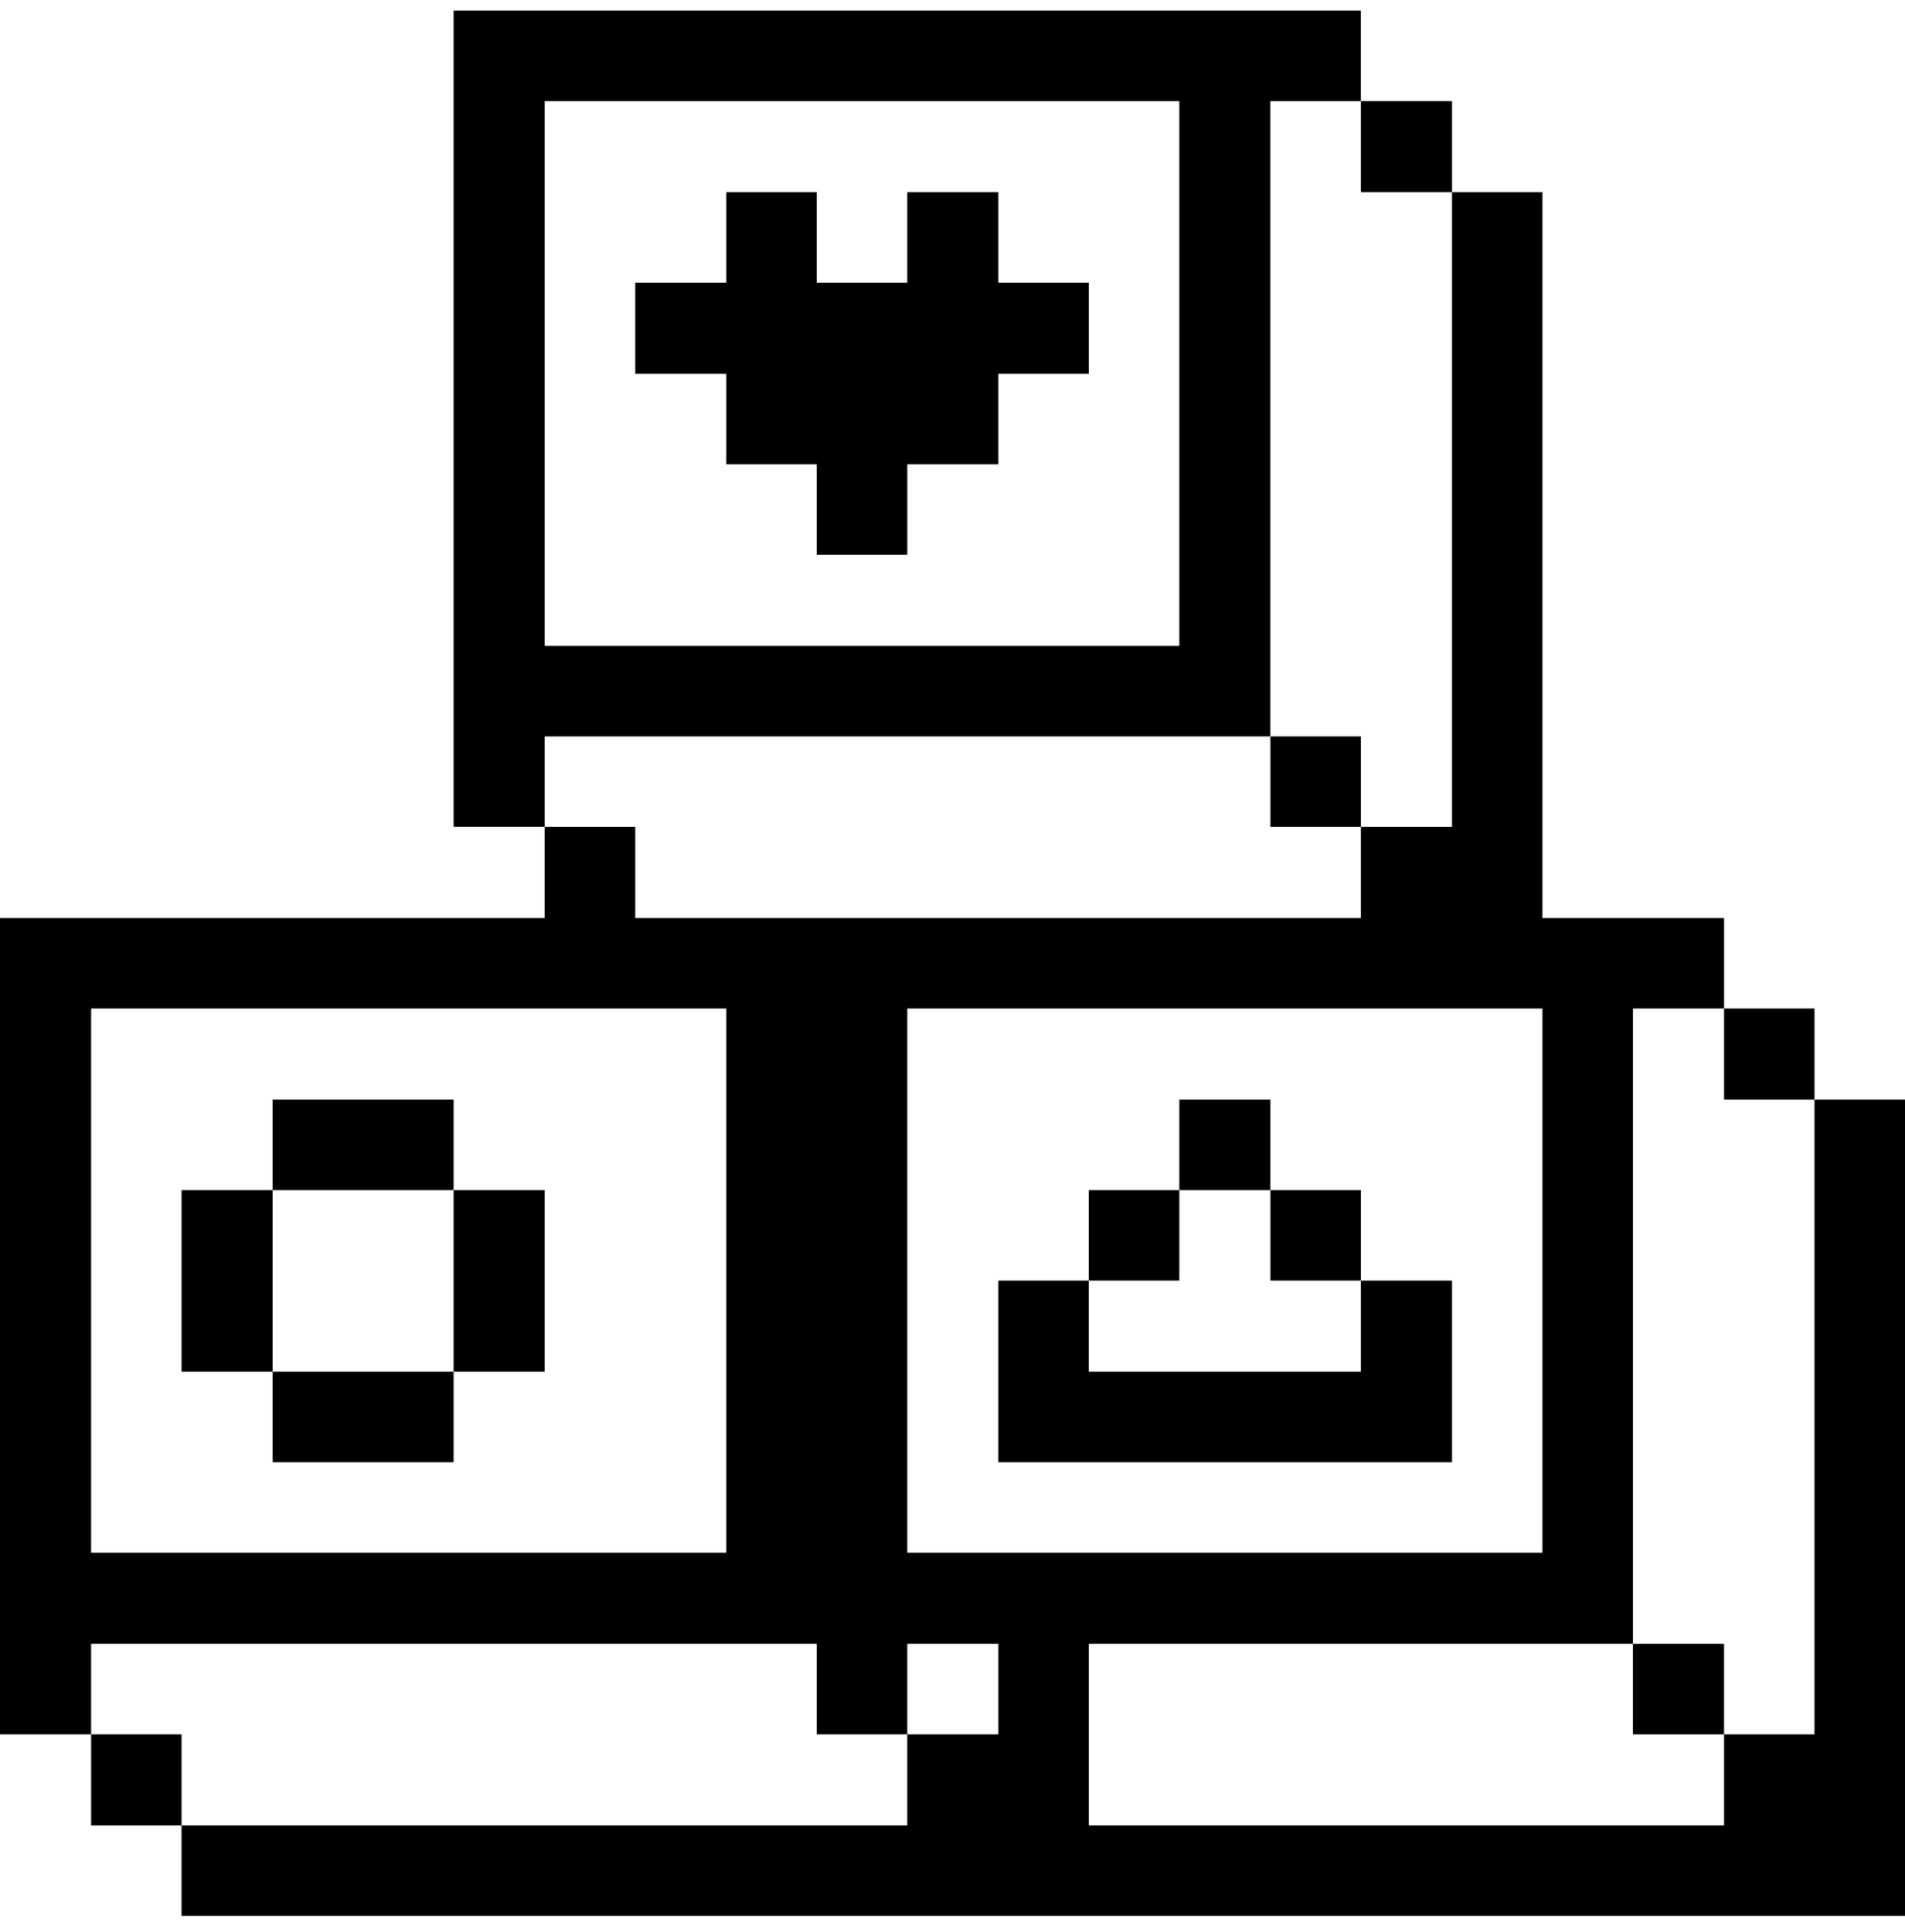
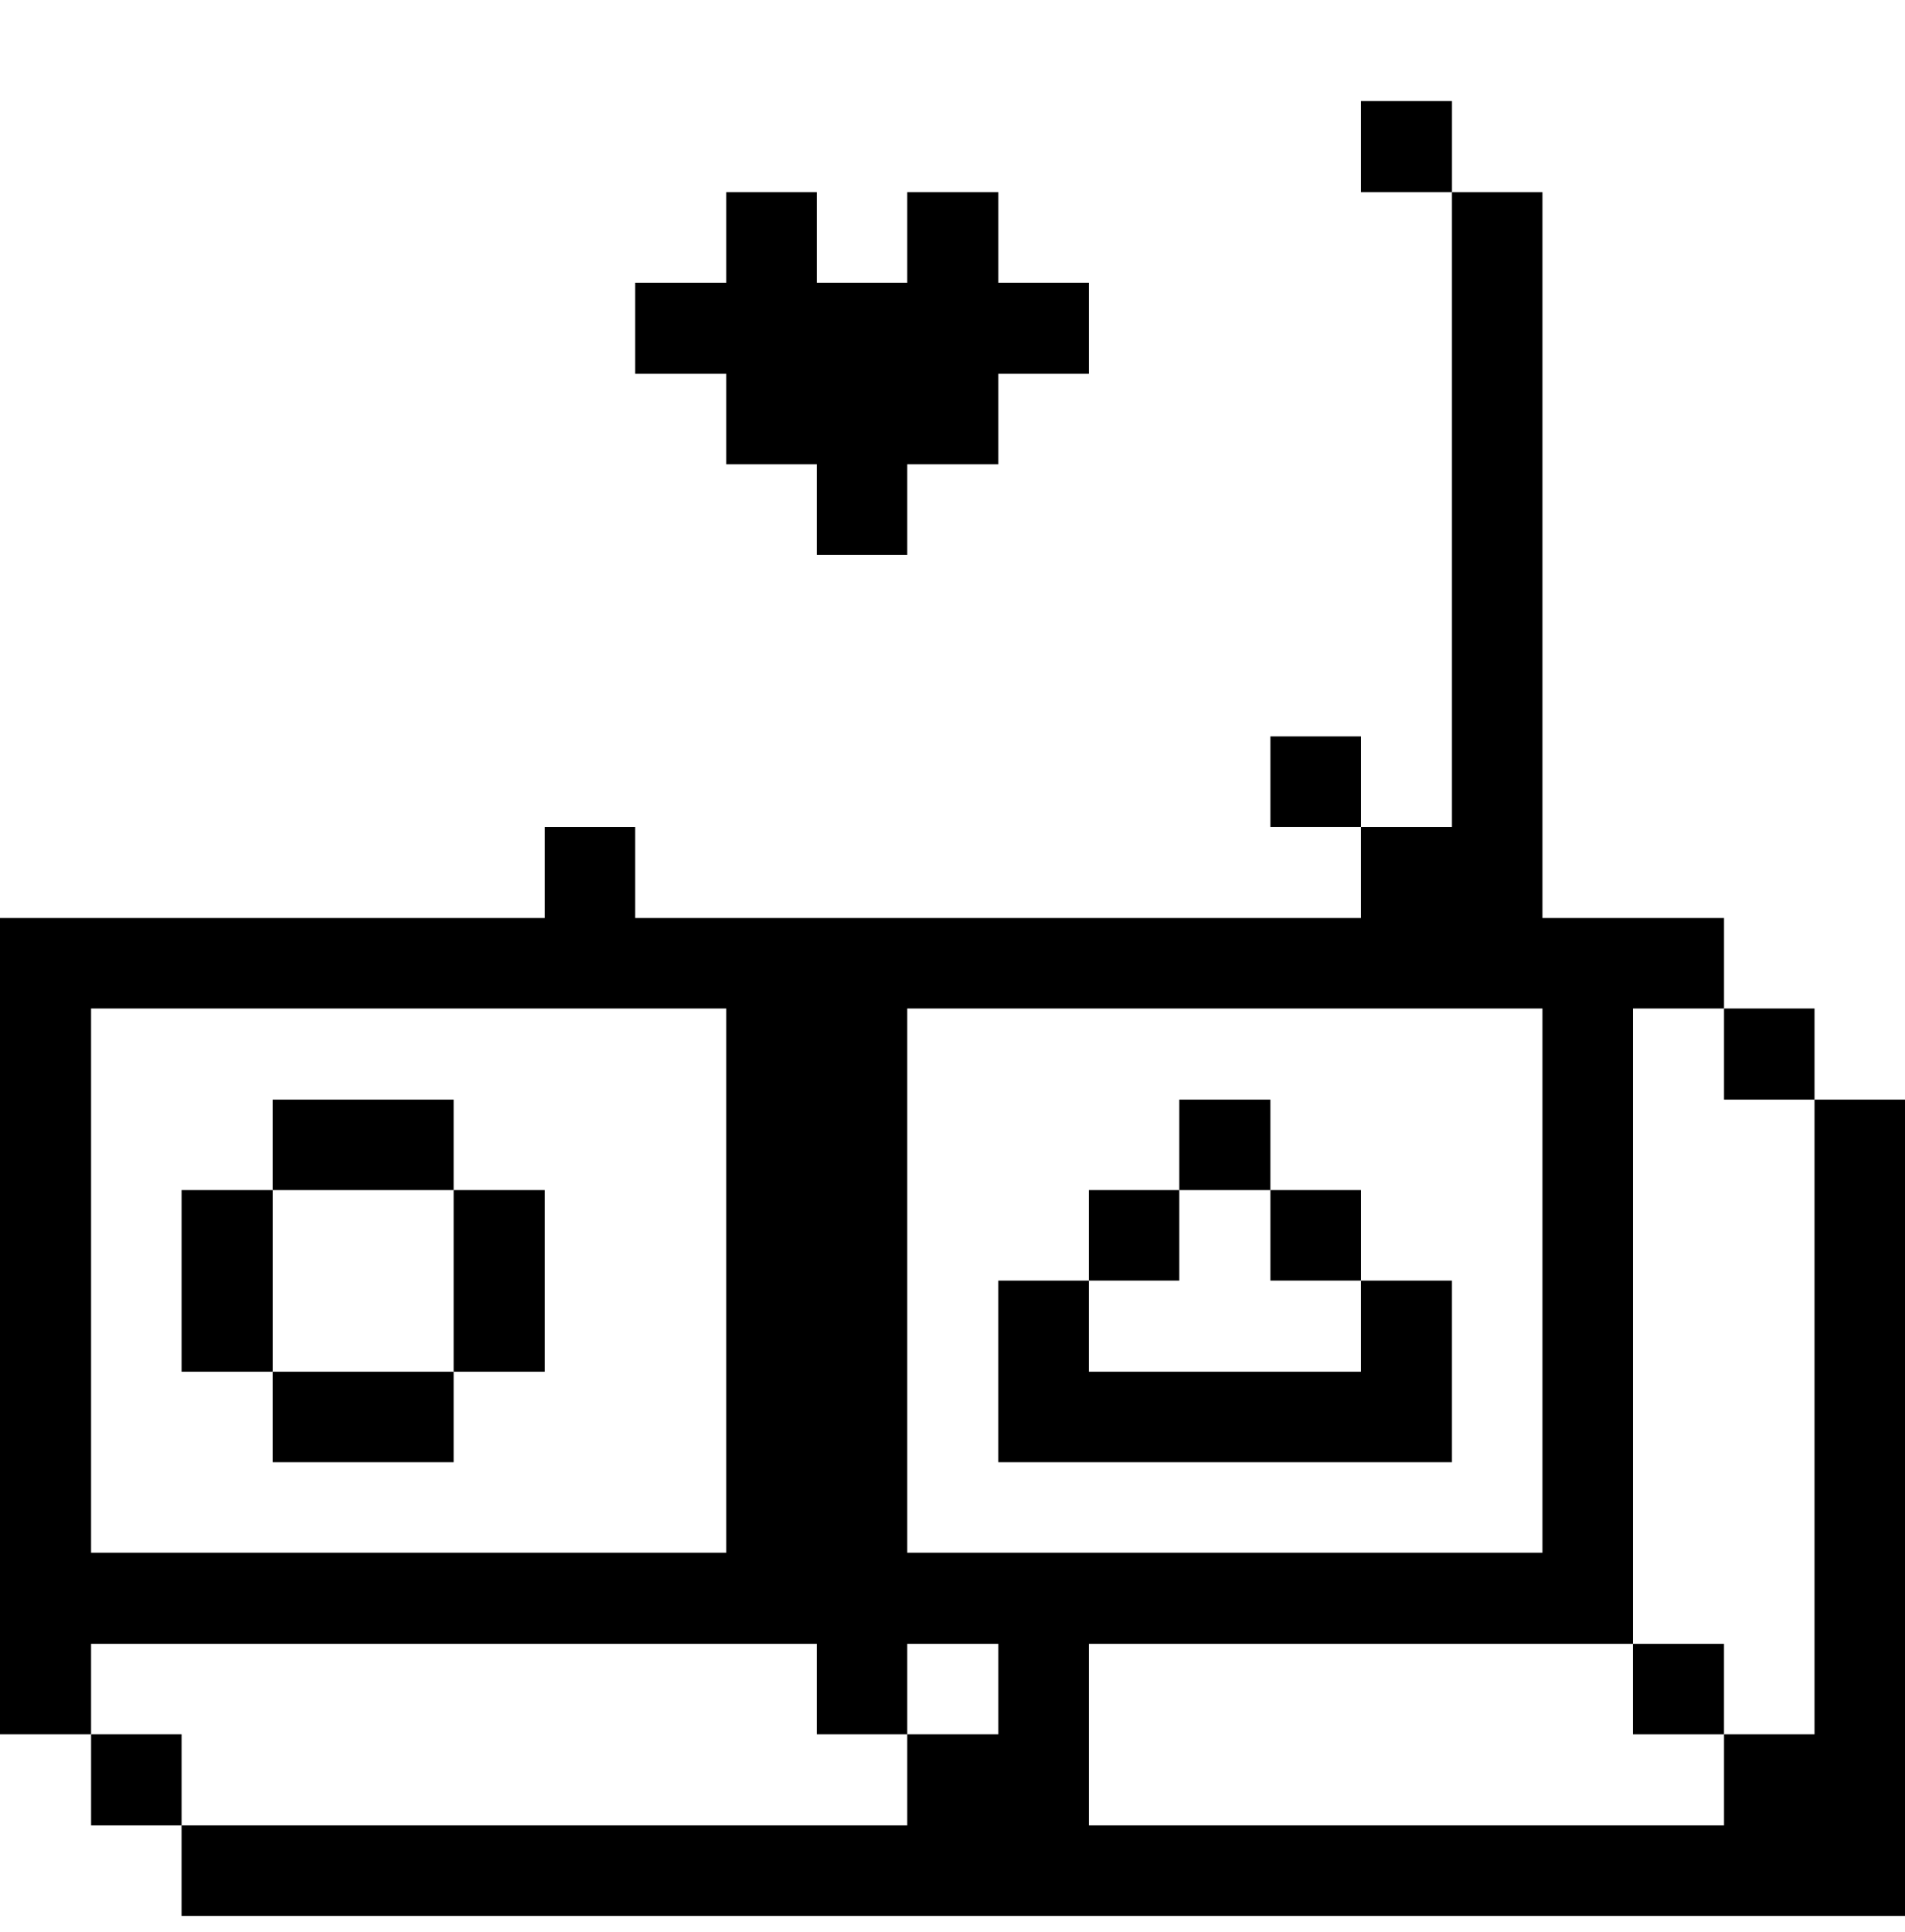
<svg xmlns="http://www.w3.org/2000/svg" width="72" height="73" viewBox="0 0 72 73" fill="none">
  <g clip-path="url(#clip0_332_17673)">
    <path d="M68.58 65.538H65.16V68.98H41.153V62.118H61.718V38.11H65.16V34.69H58.297V7.263H54.877V31.248H51.435V34.69H24.008V31.248H20.587V34.69H0V65.538H3.442V62.118H30.87V65.538H34.29V62.118H37.733V65.538H34.29V68.98H6.862V72.4H72V41.553H68.58V65.538ZM27.45 58.675H3.442V38.11H27.45V58.675ZM34.29 58.675V38.11H58.297V58.675H34.29Z" fill="black" />
    <path d="M68.58 38.11H65.16V41.553H68.58V38.11Z" fill="black" />
    <path d="M65.159 62.118H61.717V65.538H65.159V62.118Z" fill="black" />
    <path d="M54.878 3.82H51.435V7.263H54.878V3.82Z" fill="black" />
    <path d="M51.436 44.972H48.016V48.392H51.436V44.972Z" fill="black" />
    <path d="M51.436 27.828H48.016V31.247H51.436V27.828Z" fill="black" />
    <path d="M48.015 41.553H44.572V44.972H48.015V41.553Z" fill="black" />
    <path d="M51.435 51.835H41.152V48.393H37.732V55.255H54.877V48.393H51.435V51.835Z" fill="black" />
    <path d="M44.572 44.972H41.152V48.392H44.572V44.972Z" fill="black" />
    <path d="M37.733 7.263H34.29V10.683H30.87V7.263H27.45V10.683H24.008V14.125H27.45V17.545H30.87V20.965H34.29V17.545H37.733V14.125H41.153V10.683H37.733V7.263Z" fill="black" />
-     <path d="M48.014 27.828V3.82H51.434V0.4H17.145V31.247H20.587V27.828H48.014ZM20.587 3.82H44.572V24.407H20.587V3.82Z" fill="black" />
    <path d="M20.587 44.972H17.145V51.835H20.587V44.972Z" fill="black" />
    <path d="M17.145 41.553H10.305V44.972H17.145V41.553Z" fill="black" />
    <path d="M17.145 51.835H10.305V55.255H17.145V51.835Z" fill="black" />
    <path d="M10.306 44.972H6.863V51.835H10.306V44.972Z" fill="black" />
    <path d="M6.863 65.537H3.443V68.98H6.863V65.537Z" fill="black" />
  </g>
  <defs>
    <clipPath id="clip0_332_17673">
      <rect width="72" height="72" fill="white" transform="translate(0 0.4)" />
    </clipPath>
  </defs>
</svg>